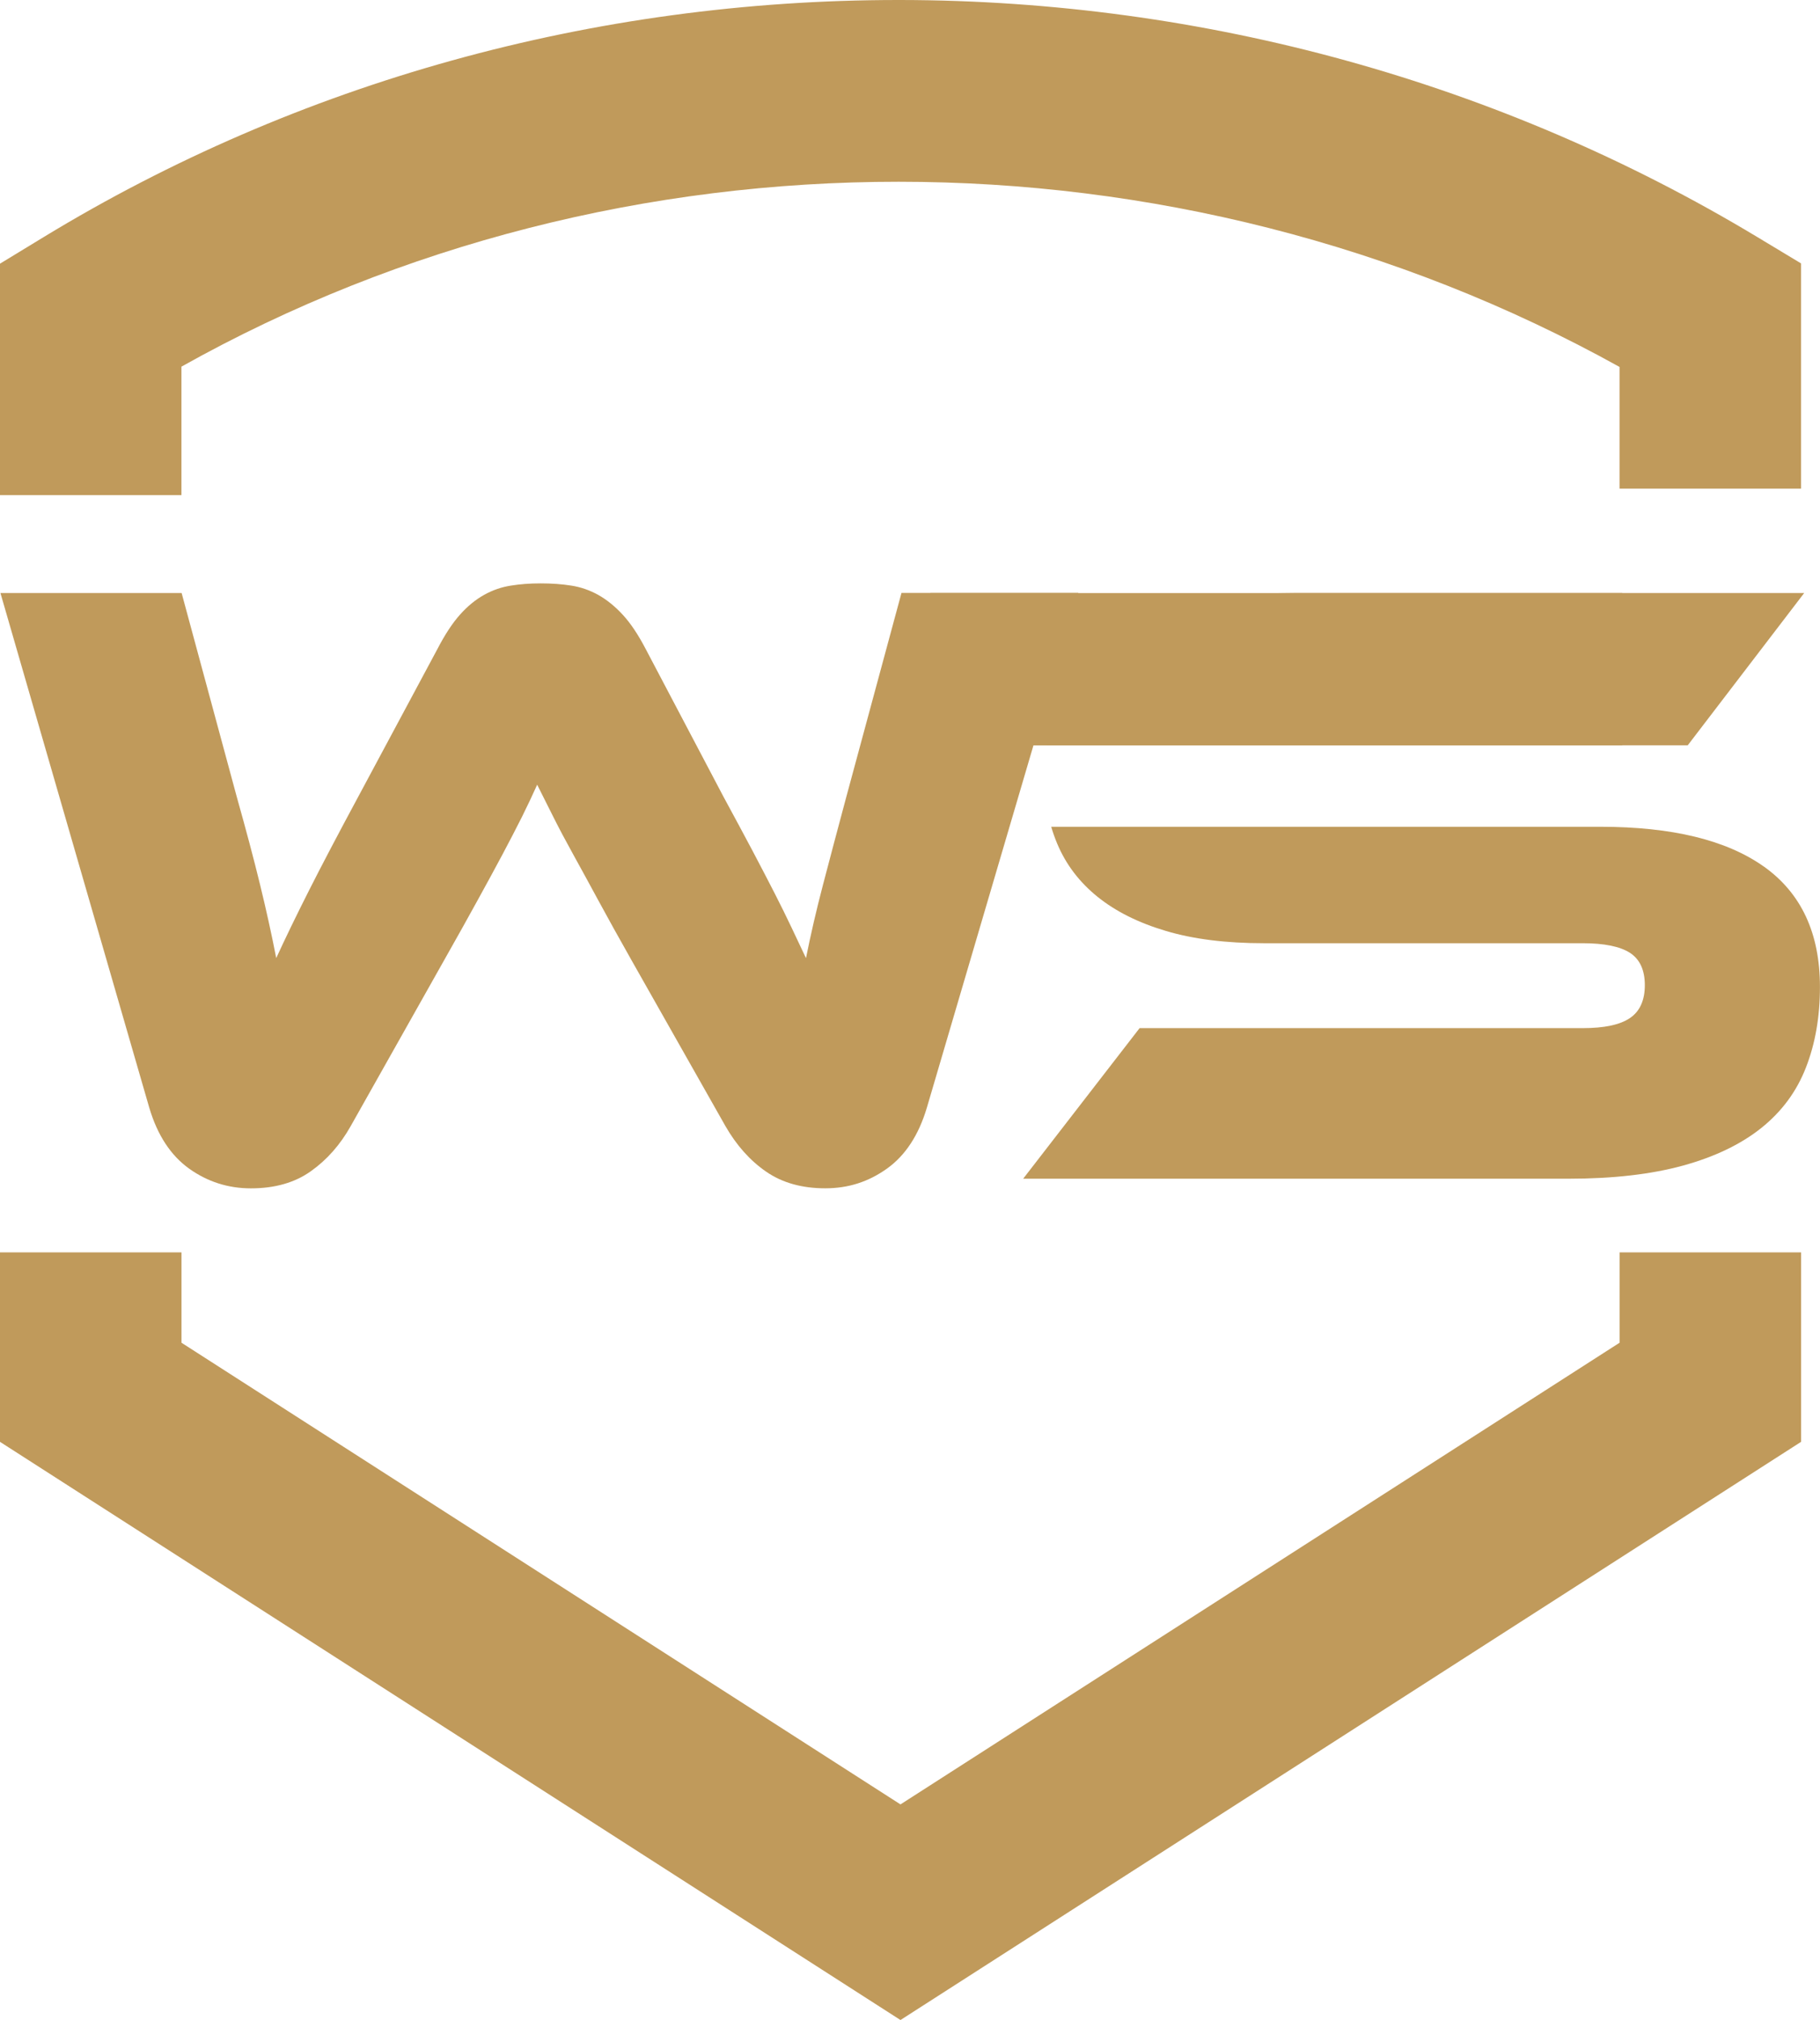
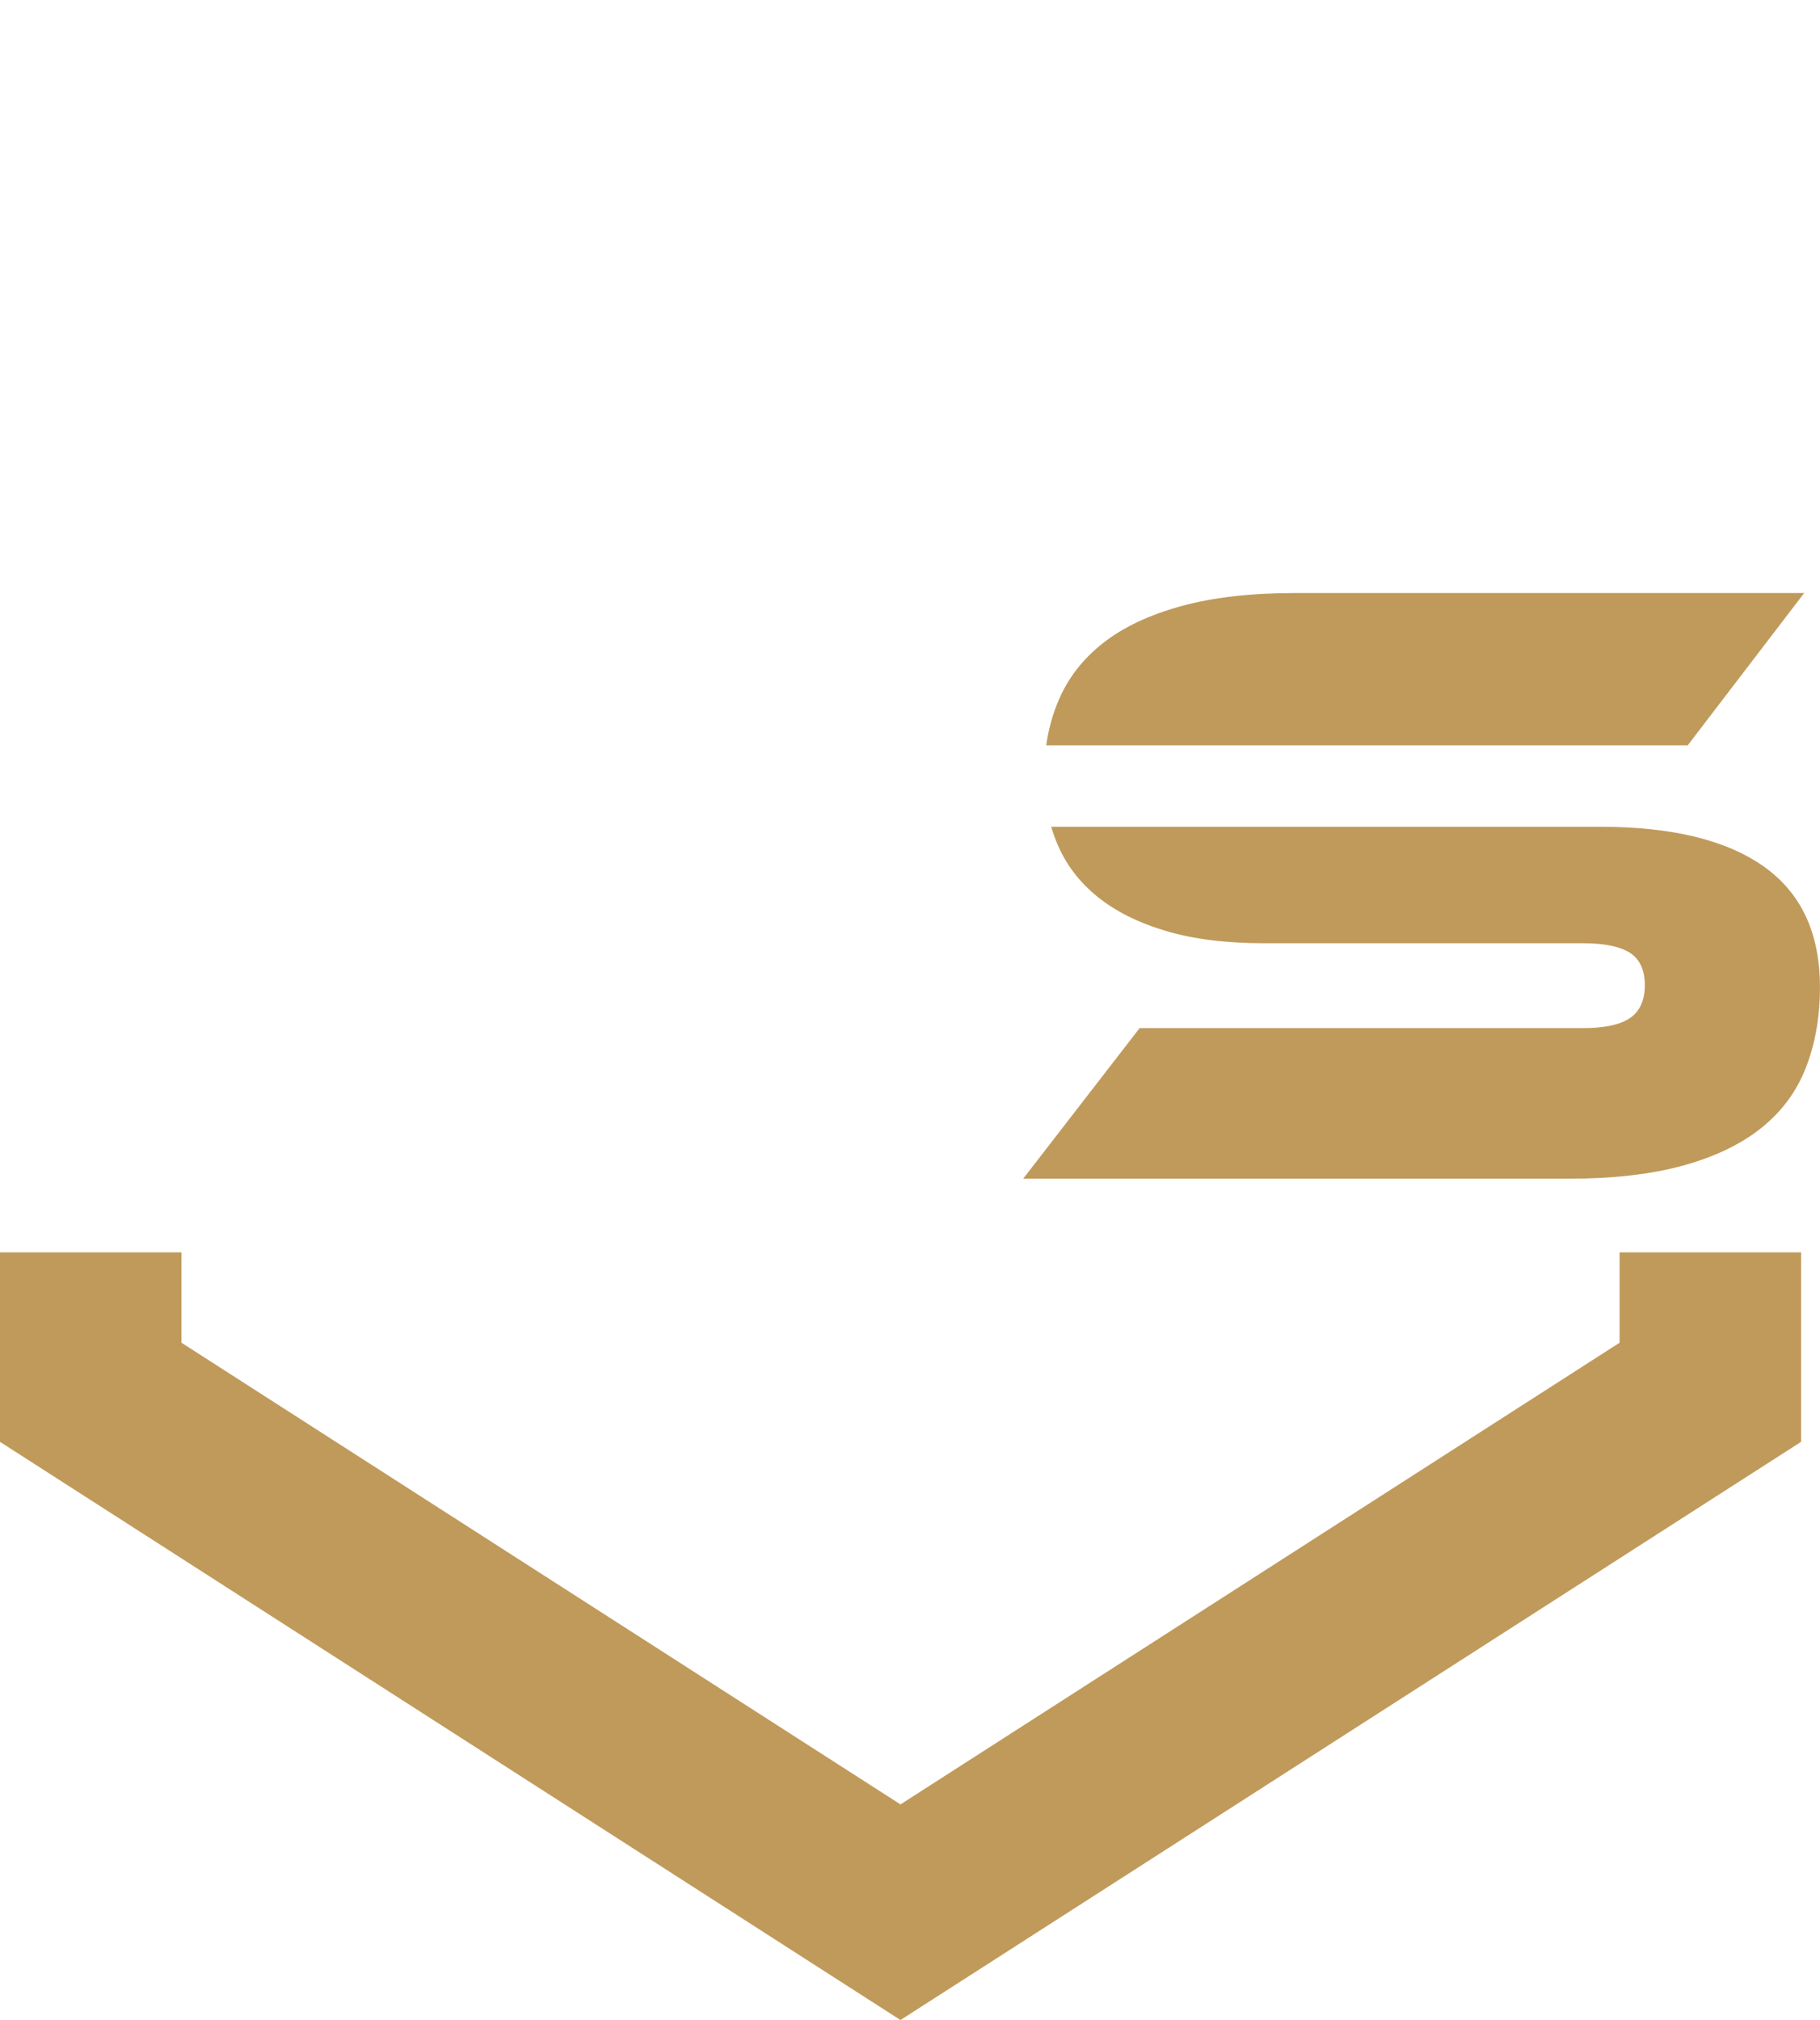
<svg xmlns="http://www.w3.org/2000/svg" data-bbox="0 0 377.66 419.22" viewBox="0 0 377.67 419.22" data-type="color">
  <g>
    <path fill="#c09a5b" d="M186.86 419.22 0 299.23v-39.32h37.66v18.75l149.2 95.81 149.22-95.81v-18.75h37.66v39.32L186.86 419.22z" data-color="1" />
-     <path d="M37.66 102.76H0V54.72l9.03-5.5C61.91 17.02 123.23 0 186.37 0h.55c63 .1 124.45 17.1 177.7 49.17l9.11 5.49v46.75h-37.66V76.15c-92.25-51.22-207.16-51.24-298.42-.06v26.66Z" fill="#c09a5b" data-color="1" />
-     <path d="m187.06 123.08-11.45 42.33c-1.82 6.79-3.43 12.84-4.82 18.17-1.4 5.33-2.57 10.42-3.54 15.26-.97-2.06-1.98-4.17-3-6.35-1.03-2.18-2.21-4.57-3.54-7.18-1.33-2.6-2.85-5.51-4.54-8.72-1.7-3.21-3.7-6.93-6-11.17L134 134.71c-1.58-3.03-3.18-5.42-4.82-7.18-1.63-1.76-3.33-3.11-5.08-4.09-1.76-.97-3.61-1.61-5.55-1.91-1.94-.31-4.06-.46-6.35-.46s-4.24.15-6.18.46c-1.94.3-3.78.93-5.54 1.91s-3.43 2.33-5 4.09c-1.58 1.76-3.15 4.15-4.72 7.18L74.4 165.23c-4.24 7.88-7.66 14.38-10.26 19.53-2.6 5.15-4.88 9.84-6.82 14.07-.96-4.96-2.09-10.05-3.36-15.26-1.27-5.21-2.88-11.27-4.82-18.17l-11.45-42.33H.09L30.98 229.9c1.69 5.7 4.46 9.9 8.27 12.63 3.81 2.72 8.08 4.09 12.81 4.09 4.97 0 9.11-1.18 12.44-3.55 3.33-2.36 6.09-5.48 8.27-9.36l19.44-34.52c2.67-4.72 4.97-8.84 6.9-12.36 1.94-3.51 3.66-6.69 5.18-9.54 1.51-2.85 2.85-5.42 4-7.72 1.15-2.31 2.2-4.54 3.18-6.72 1.09 2.18 2.21 4.42 3.37 6.72 1.15 2.3 2.51 4.87 4.09 7.72 1.57 2.85 3.33 6.06 5.26 9.63 1.94 3.58 4.24 7.73 6.91 12.45l19.44 34.34c2.3 4 5.11 7.15 8.45 9.45 3.33 2.3 7.41 3.45 12.26 3.45s8.99-1.37 12.81-4.09c3.81-2.73 6.57-6.93 8.27-12.63l22.13-75.23 9.3-31.61h-36.7Z" fill="#c09a5b" data-color="1" />
    <path d="M366.03 179.85c-7.75-5.51-19.07-8.27-33.98-8.27H218.14c.35 1.22.78 2.4 1.26 3.55 1.81 4.3 4.6 7.96 8.36 10.99 3.76 3.03 8.48 5.39 14.18 7.08 5.69 1.7 12.47 2.55 20.35 2.55h66.13c4.48 0 7.75.67 9.81 1.99 2.06 1.34 3.09 3.58 3.09 6.72s-1.04 5.43-3.09 6.82c-2.06 1.4-5.33 2.09-9.81 2.09h-91.94l-24.16 31.25h113.2c9.2 0 17.1-.91 23.71-2.72 6.6-1.82 12.02-4.42 16.26-7.81 4.24-3.39 7.33-7.57 9.26-12.54 1.94-4.97 2.91-10.54 2.91-16.72 0-11.15-3.88-19.47-11.63-24.99Zm-15.81-25.17 24.17-31.61H268.83c-9.21 0-17.12.9-23.72 2.72-6.61 1.82-12 4.36-16.17 7.63-4.18 3.27-7.27 7.23-9.26 11.9-1.25 2.91-2.11 6.03-2.58 9.35h133.12Z" fill="#c09a5b" data-color="1" />
-     <path fill="#c09a5b" d="M336.63 123.08v31.61H193.07v-31.61h143.56z" data-color="1" />
  </g>
</svg>